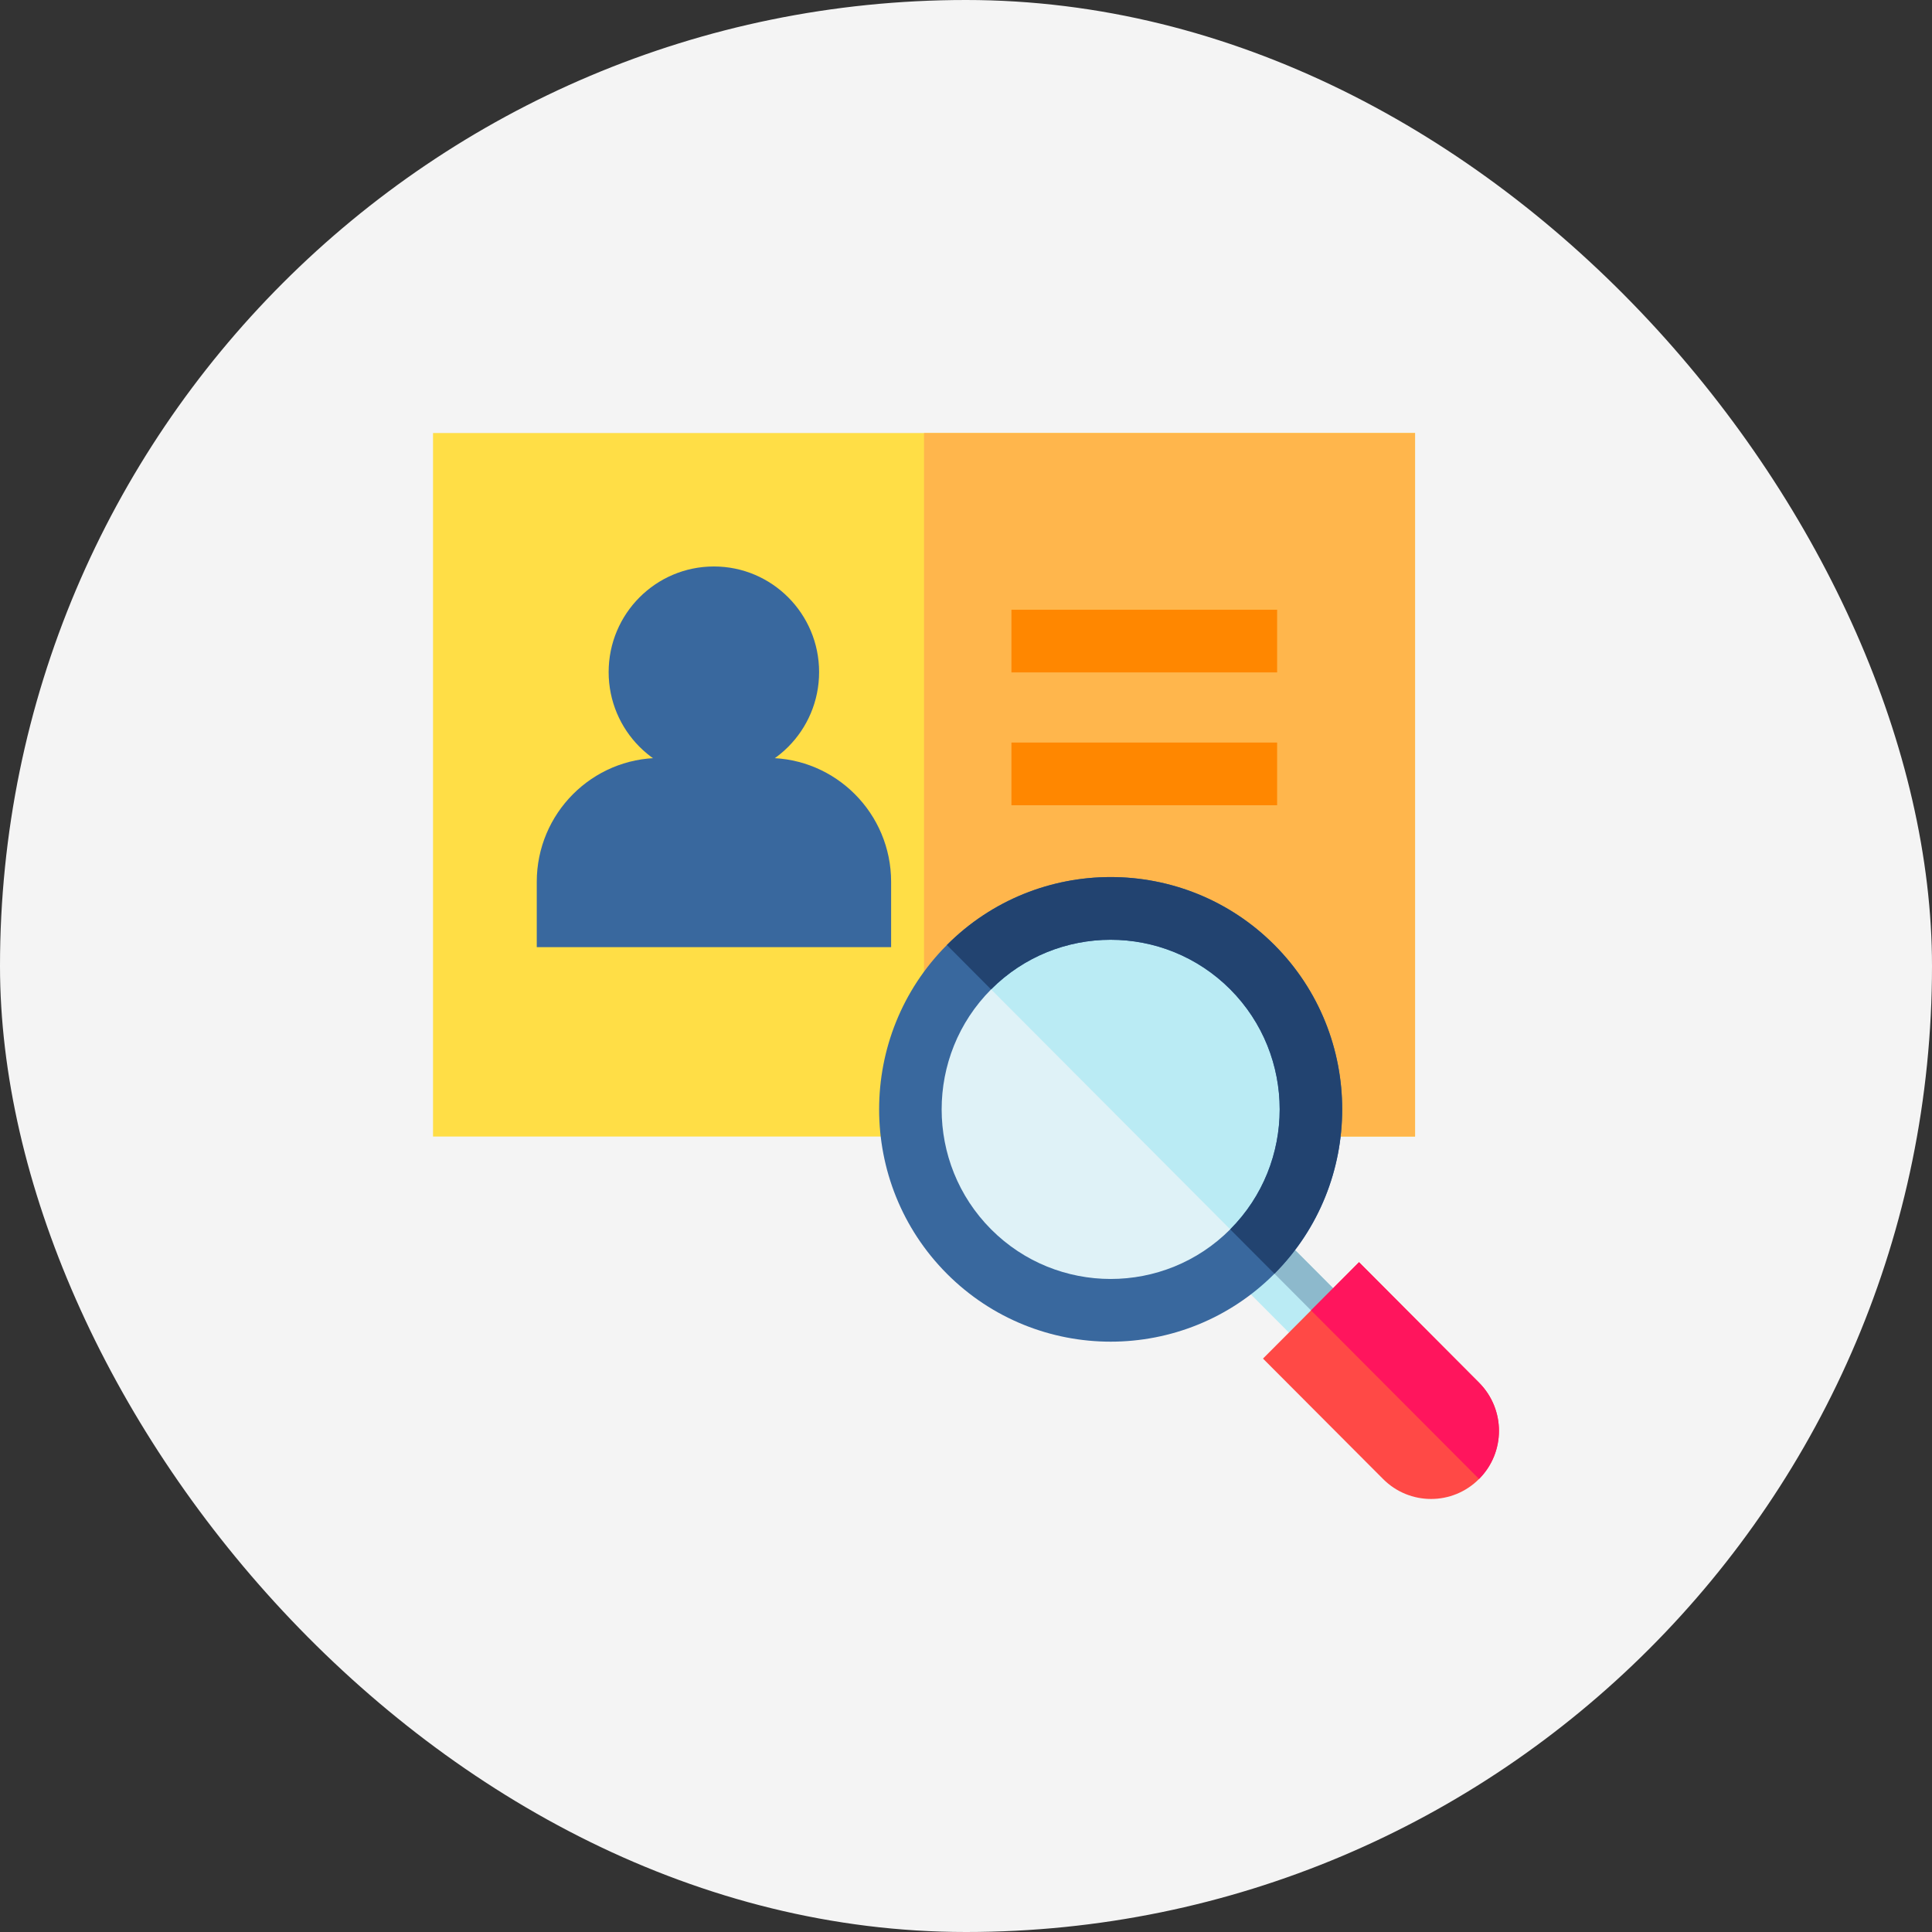
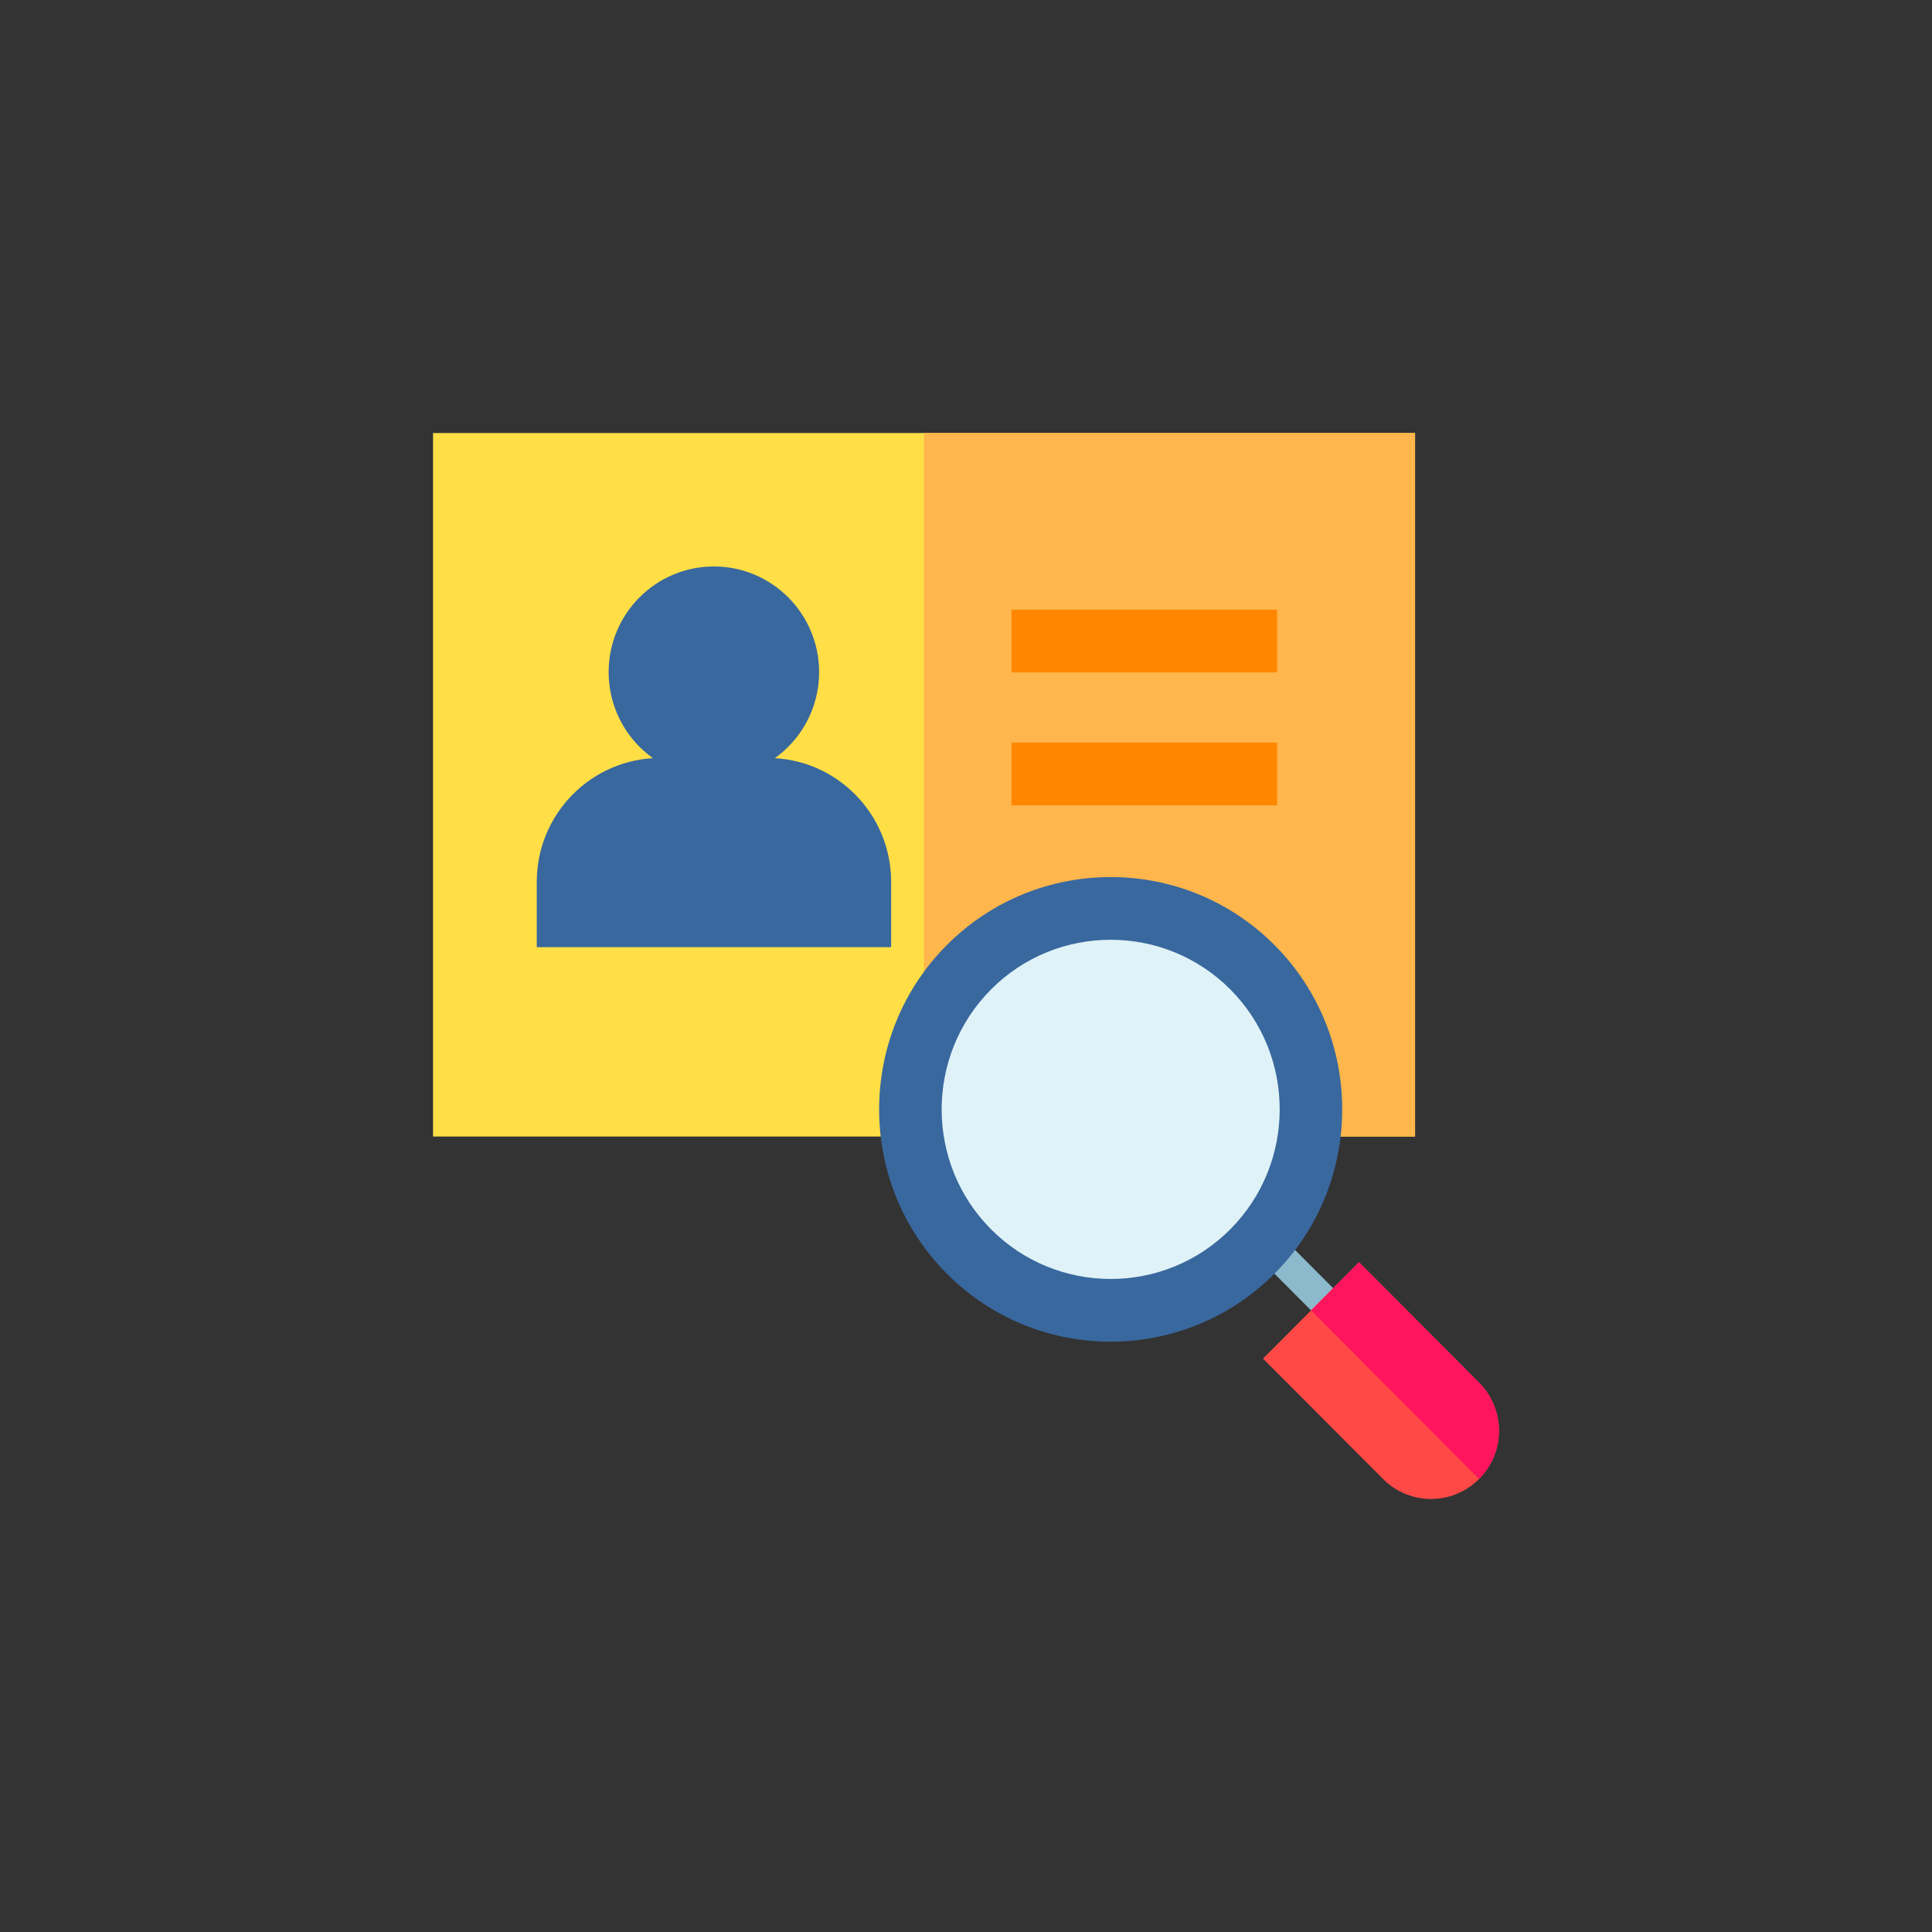
<svg xmlns="http://www.w3.org/2000/svg" width="29" height="29" viewBox="0 0 29 29" fill="none">
  <rect x="0" y="0" width="29" height="29" fill="#333333" stroke="none" />
-   <rect width="29" height="29" rx="14.5" fill="#F4F4F4" />
  <g clip-path="url(#clip0_269_1043)">
    <path d="M6.5 6.5H21.241V17.06H6.5V6.5Z" fill="#FFDE46" />
    <path d="M13.87 6.5H21.24V17.06H13.87V6.5Z" fill="#FFB64C" />
    <path d="M10.716 11.673C11.588 11.673 12.295 10.964 12.295 10.088C12.295 9.213 11.588 8.503 10.716 8.503C9.843 8.503 9.136 9.213 9.136 10.088C9.136 10.964 9.843 11.673 10.716 11.673Z" fill="#39689E" />
    <path d="M8.057 14.217V13.237C8.057 12.21 8.887 11.377 9.911 11.377H11.522C12.546 11.377 13.376 12.21 13.376 13.237V14.217H8.057Z" fill="#39689E" />
    <path d="M15.182 11.146H19.17V12.087H15.182V11.146ZM15.182 9.152H19.17V10.093H15.182V9.152Z" fill="#FF8700" />
-     <path d="M19.041 18.364L20.258 19.584L19.594 20.25L18.378 19.03L19.041 18.364Z" fill="#BAEBF4" />
    <path d="M18.799 14.518C19.973 15.697 19.973 17.607 18.798 18.786C17.624 19.964 15.72 19.964 14.545 18.786C13.37 17.607 13.37 15.697 14.545 14.518C15.72 13.34 17.624 13.34 18.799 14.518Z" fill="#DFF2F7" />
-     <path d="M18.799 14.518C19.973 15.697 19.973 17.607 18.798 18.786L14.545 14.518C15.72 13.34 17.624 13.34 18.799 14.518Z" fill="#BAEBF4" />
    <path d="M19.042 18.364L20.258 19.584L19.926 19.917L18.71 18.697L19.042 18.364Z" fill="#8DB9CC" />
    <path d="M14.213 14.185C12.857 15.545 12.857 17.758 14.213 19.119C15.569 20.479 17.774 20.479 19.13 19.119C20.486 17.758 20.486 15.545 19.13 14.185C17.774 12.825 15.569 12.825 14.213 14.185ZM18.466 18.453C17.477 19.446 15.867 19.446 14.877 18.453C13.887 17.46 13.887 15.844 14.877 14.851C15.866 13.858 17.477 13.858 18.467 14.851C19.456 15.844 19.456 17.46 18.466 18.453Z" fill="#39689E" />
-     <path d="M19.13 14.185C20.486 15.545 20.485 17.758 19.13 19.119L18.466 18.453C19.456 17.46 19.456 15.844 18.467 14.851C17.477 13.858 15.866 13.858 14.876 14.851L14.213 14.185C15.569 12.825 17.774 12.825 19.13 14.185Z" fill="#224370" />
    <path d="M20.4 18.946L22.201 20.754C22.4 20.954 22.5 21.216 22.5 21.477C22.5 21.739 22.4 22.001 22.201 22.2C21.803 22.6 21.158 22.6 20.76 22.2L18.958 20.393L20.4 18.946Z" fill="#FF4946" />
    <path d="M19.679 19.669L20.399 18.946L22.201 20.754C22.4 20.954 22.5 21.216 22.5 21.477C22.5 21.739 22.4 22.001 22.201 22.2L19.679 19.669Z" fill="#FF155D" />
  </g>
  <defs>
    <clipPath id="clip0_269_1043">
      <rect width="16" height="16" fill="white" transform="translate(6.5 6.5)" />
    </clipPath>
  </defs>
</svg>